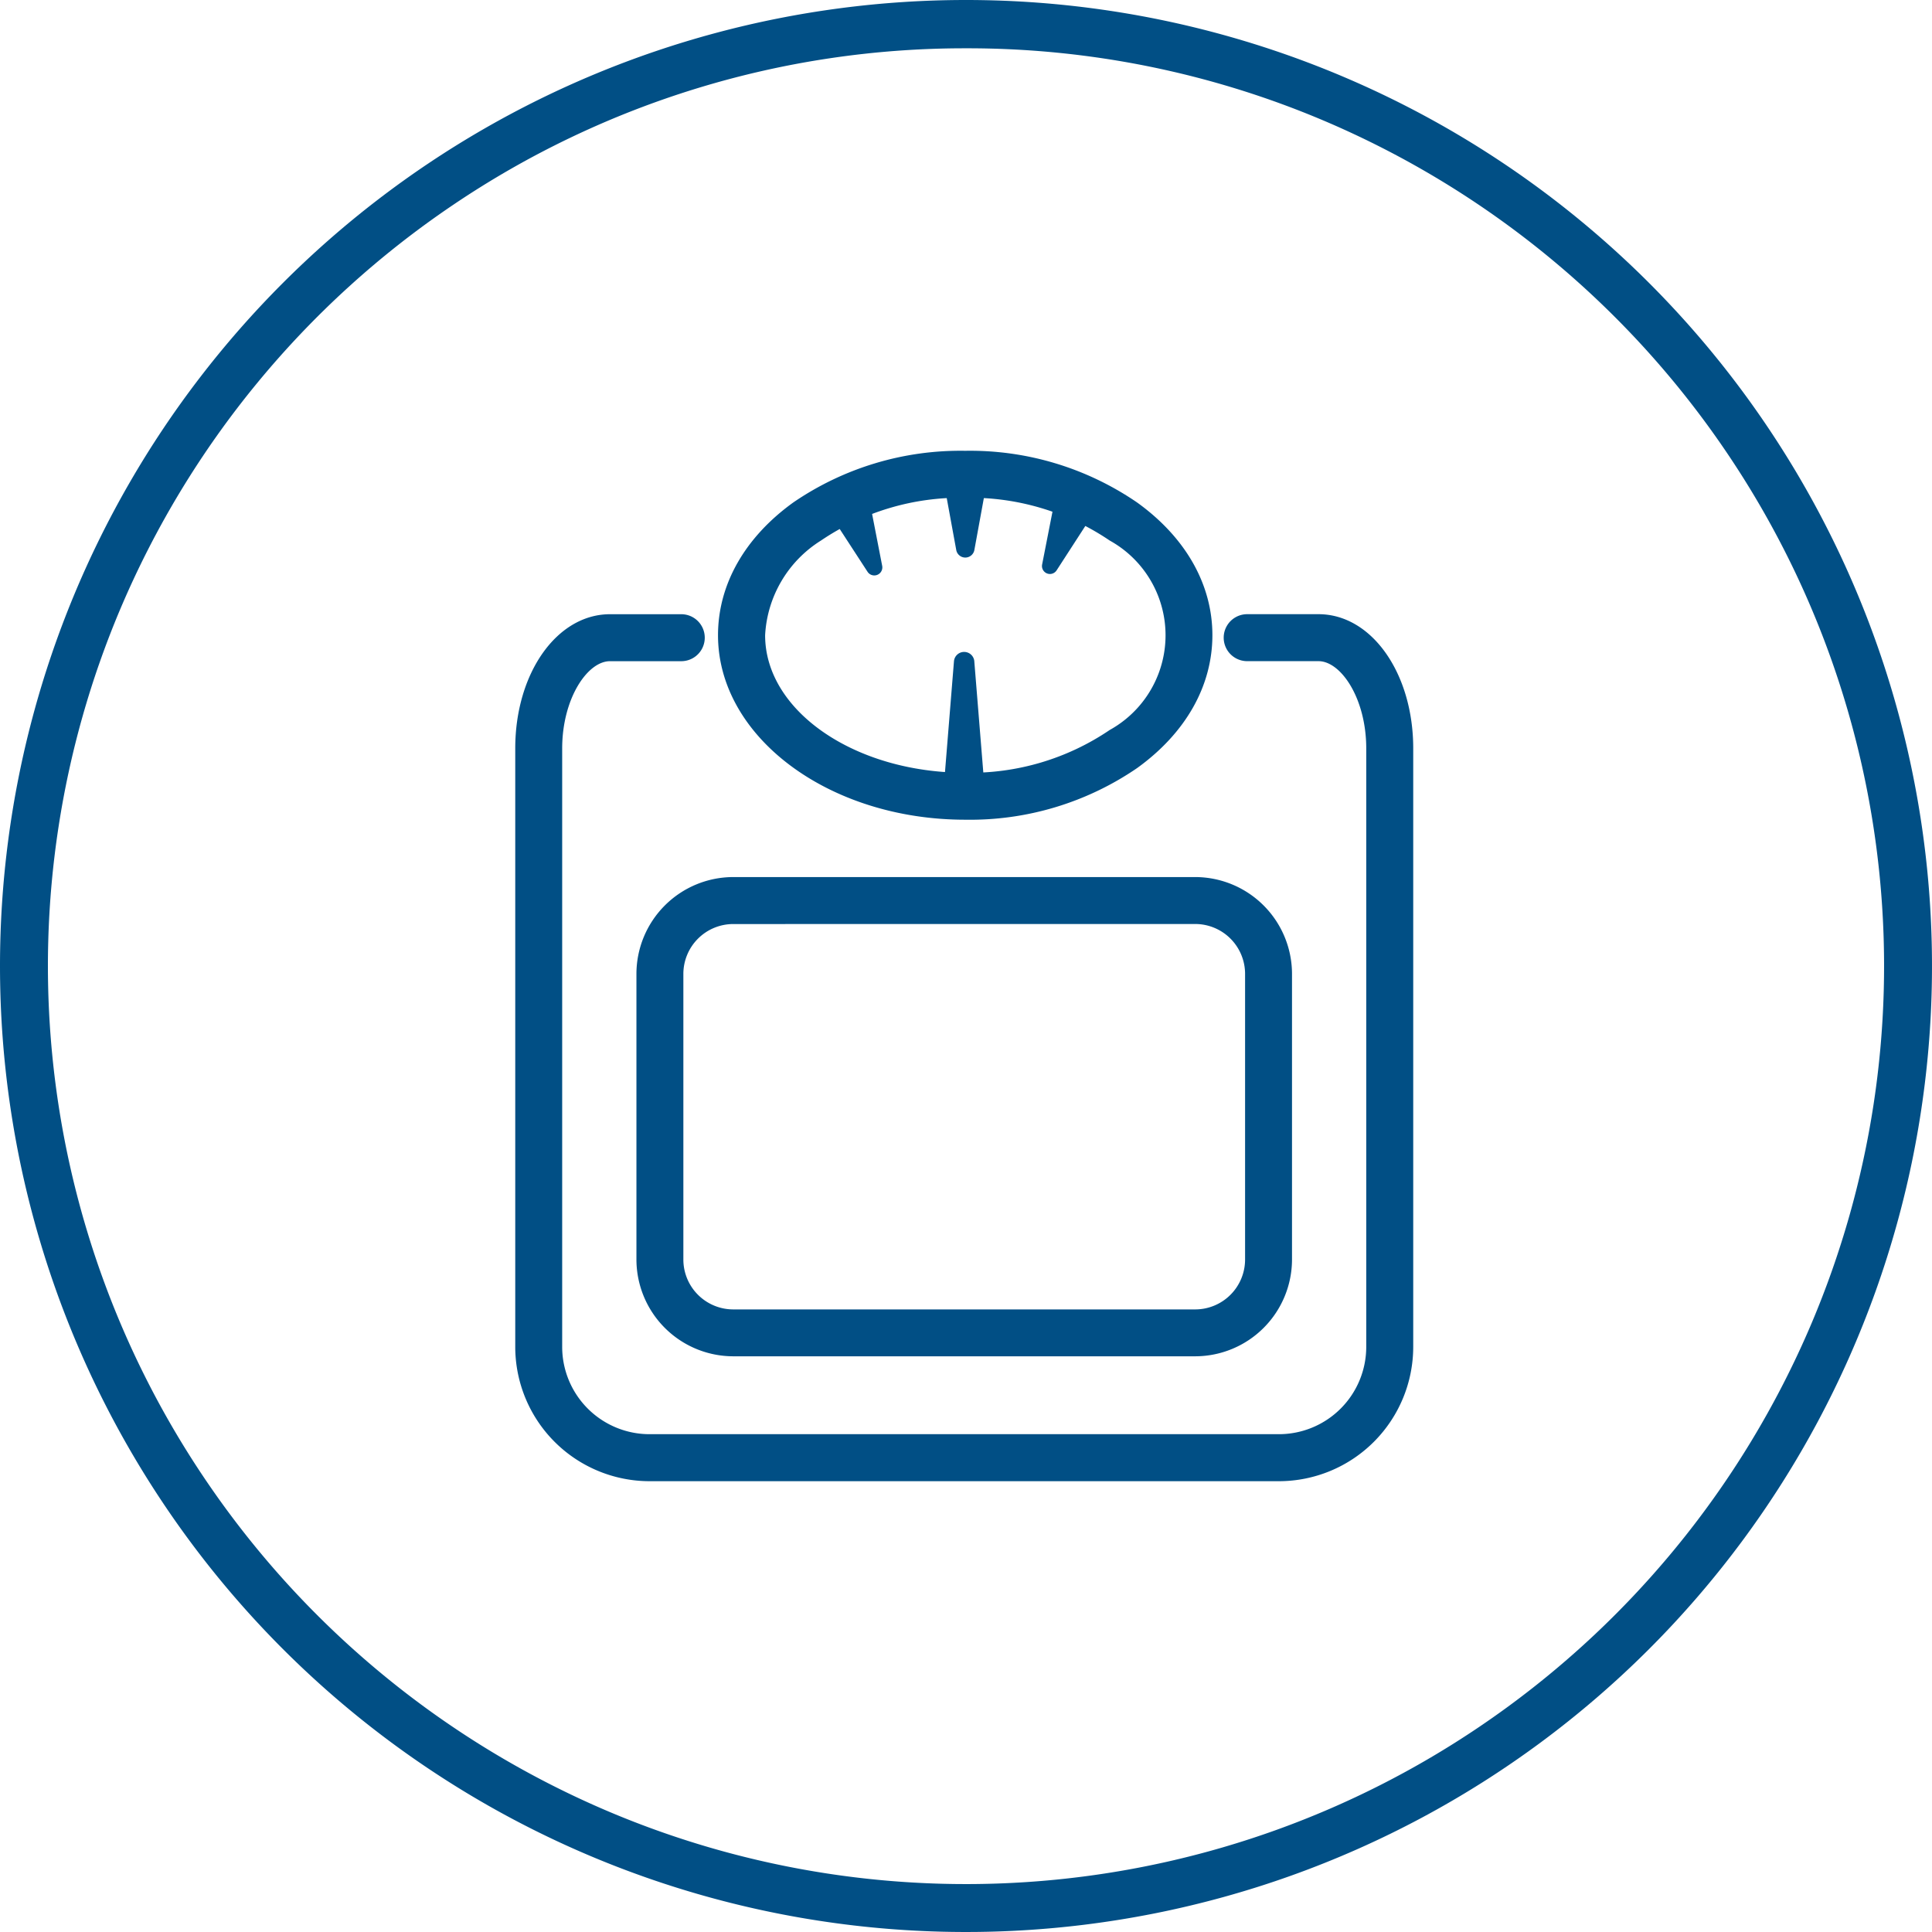
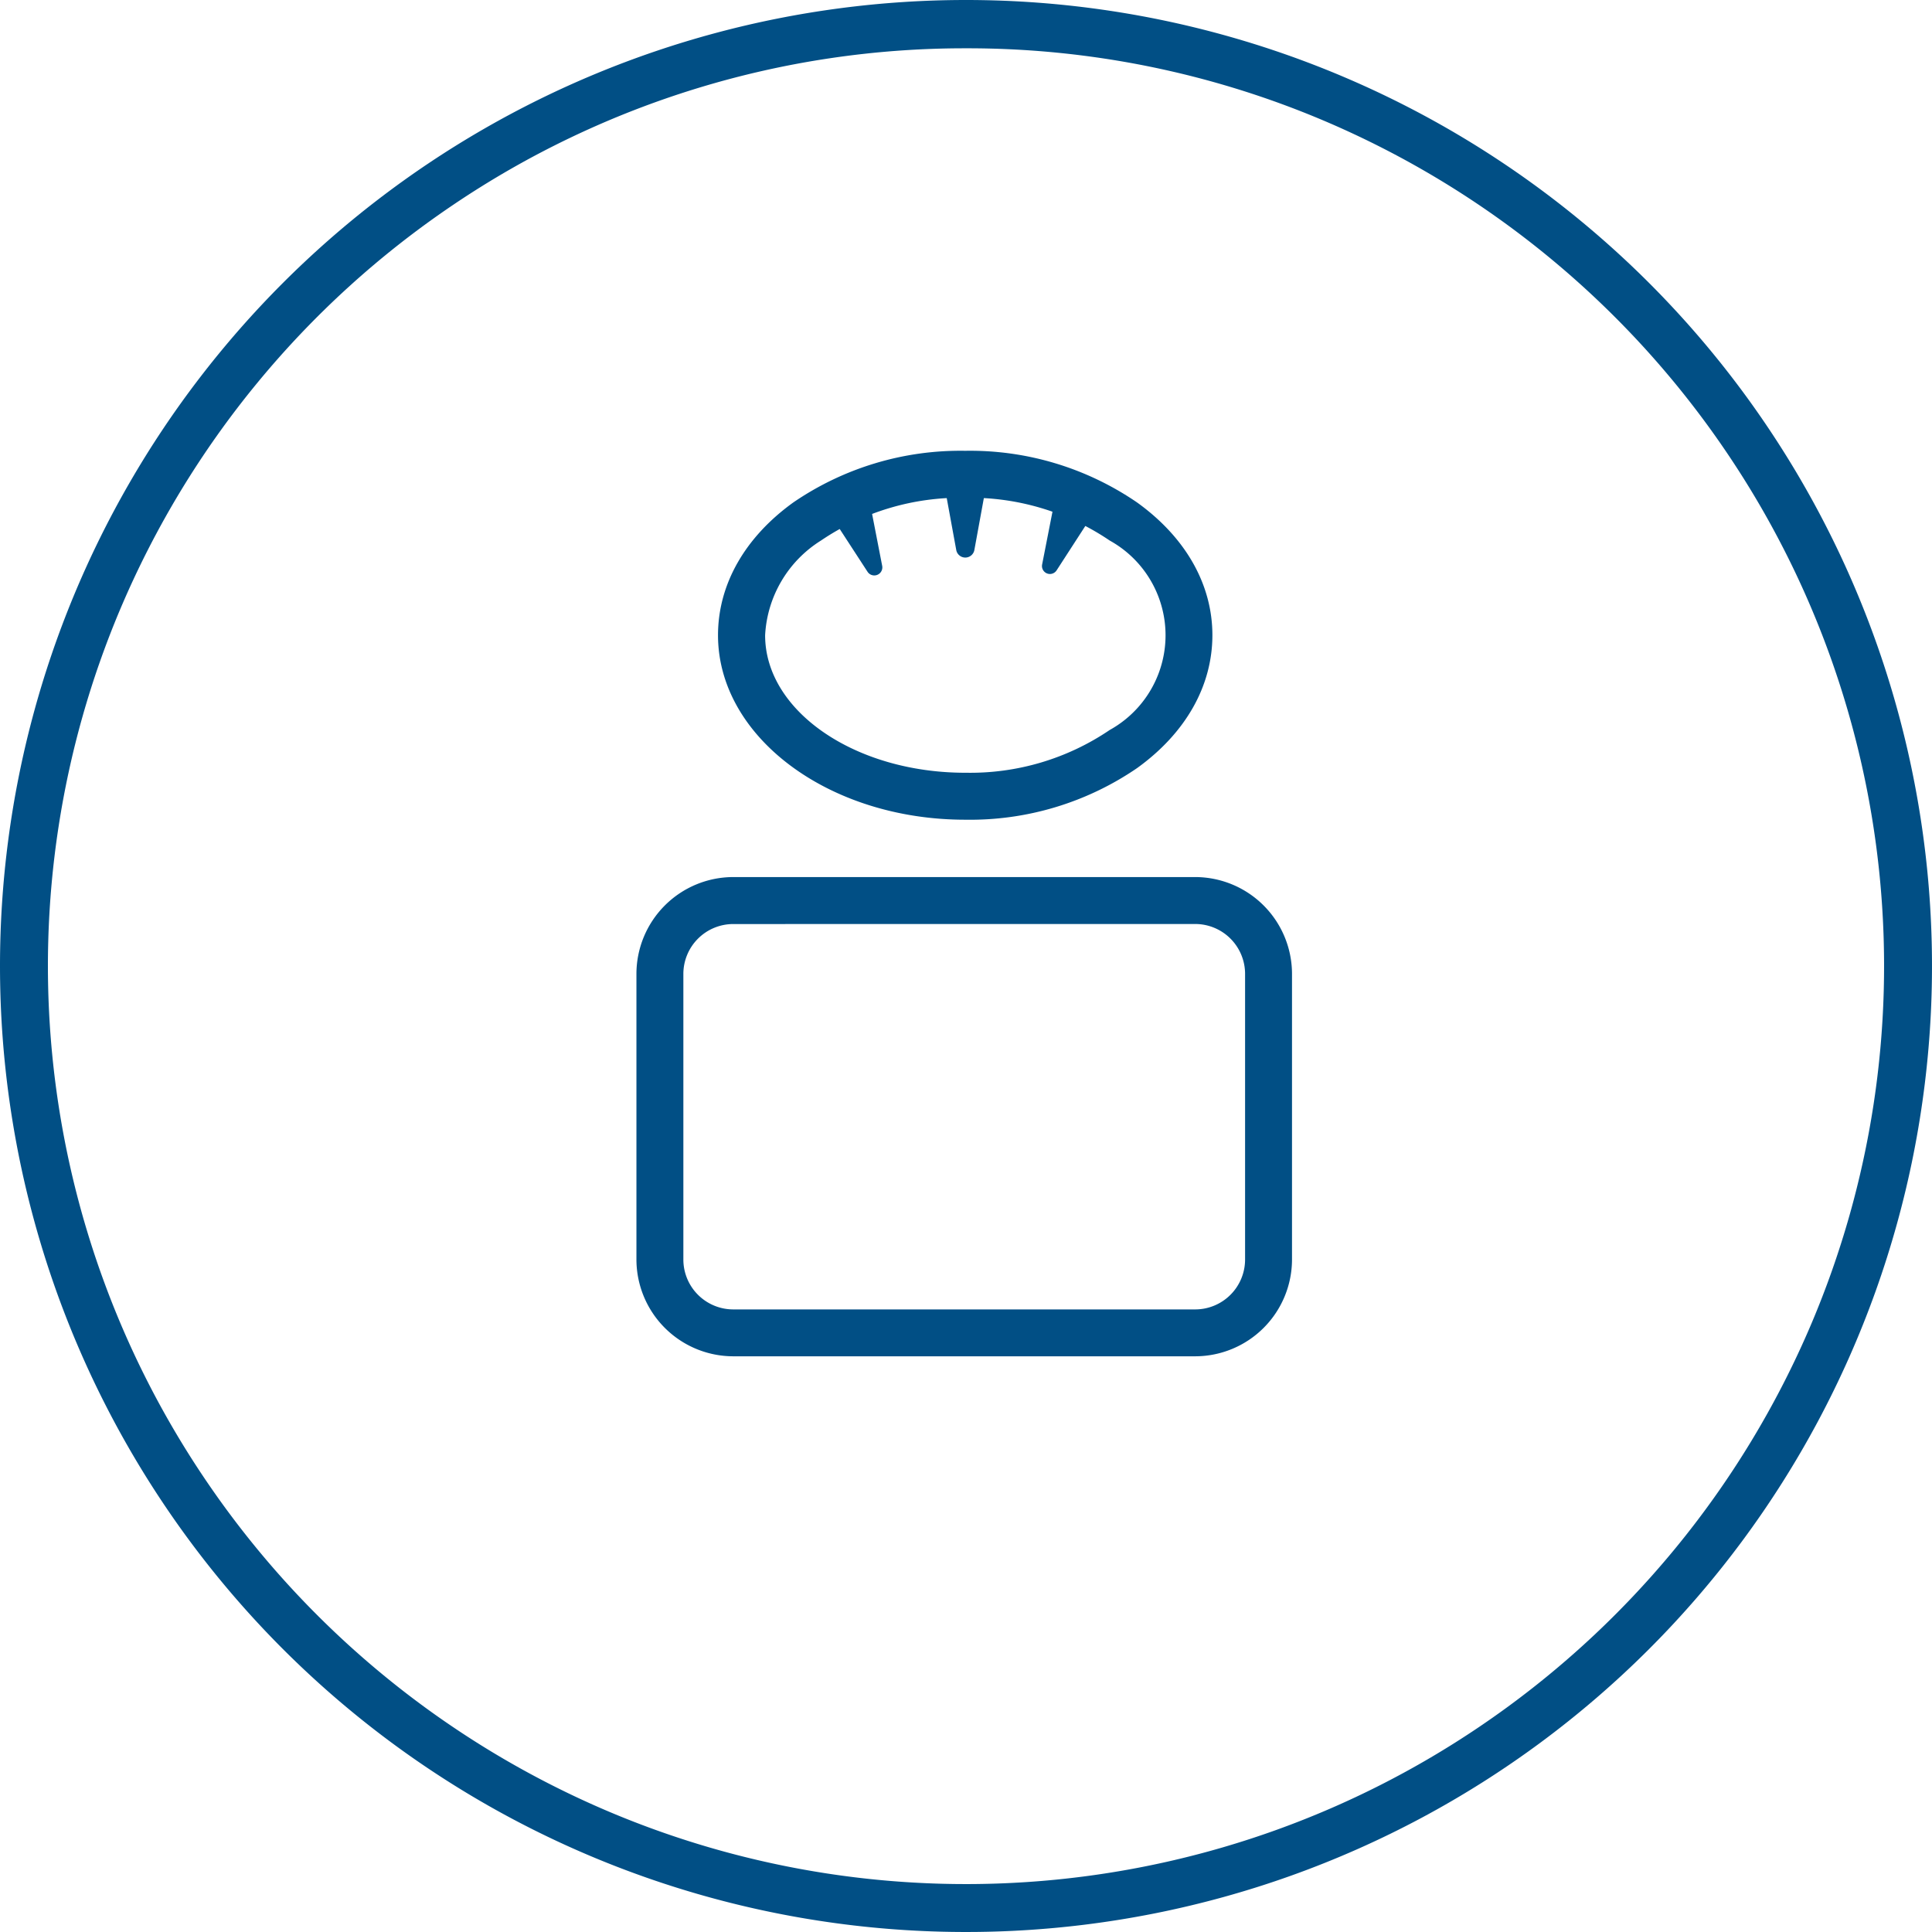
<svg xmlns="http://www.w3.org/2000/svg" width="120" height="120" viewBox="0 0 120 120">
  <defs>
    <clipPath id="clip-ICONE-PESE-TOUTOU">
      <rect width="120" height="120" />
    </clipPath>
  </defs>
  <g id="ICONE-PESE-TOUTOU" clip-path="url(#clip-ICONE-PESE-TOUTOU)">
    <g id="Groupe_10069" data-name="Groupe 10069" transform="translate(154 145)">
      <g id="Icon_Scale" transform="translate(-122 -117)">
        <g id="Groupe_9820" data-name="Groupe 9820" transform="translate(0 10.153)">
-           <path id="Tracé_457" data-name="Tracé 457" d="M116.255,160.013h-39.1a8.349,8.349,0,0,1-8.339-8.339V114.5c0-4.676,2.587-8.337,5.886-8.337h4.426a1.459,1.459,0,0,1,0,2.918H74.7c-1.4,0-2.967,2.318-2.969,5.42v37.171a5.427,5.427,0,0,0,5.421,5.421h39.1a5.427,5.427,0,0,0,5.421-5.421V114.5c0-3.1-1.567-5.421-2.967-5.421h-4.428a1.459,1.459,0,1,1,0-2.918h4.428c3.3,0,5.885,3.663,5.885,8.339v37.169A8.349,8.349,0,0,1,116.255,160.013Z" transform="translate(-68.813 -106.166)" fill="#014f85" />
-         </g>
+           </g>
        <g id="Groupe_9821" data-name="Groupe 9821" transform="translate(26.681 0.886)">
          <path id="Tracé_458" data-name="Tracé 458" d="M89.63,101.317l-.689,3.77a.572.572,0,0,1-1.126,0l-.691-3.77a1.274,1.274,0,1,1,2.506,0" transform="translate(-87.102 -99.813)" fill="#014f85" />
        </g>
        <g id="Groupe_9822" data-name="Groupe 9822" transform="translate(19.503 2.201)">
          <path id="Tracé_459" data-name="Tracé 459" d="M84.713,101.749l.762,3.92a.5.5,0,0,1-.907.366l-2.178-3.347a1.277,1.277,0,0,1,2.14-1.393,1.294,1.294,0,0,1,.184.454" transform="translate(-82.182 -100.715)" fill="#014f85" />
        </g>
        <g id="Groupe_9823" data-name="Groupe 9823" transform="translate(32.717 2.052)">
          <path id="Tracé_460" data-name="Tracé 460" d="M94.352,102.584l-2.2,3.4a.494.494,0,0,1-.9-.365l.779-3.972a1.277,1.277,0,1,1,2.506.49,1.29,1.29,0,0,1-.182.449" transform="translate(-91.24 -100.612)" fill="#014f85" />
        </g>
        <g id="Groupe_9824" data-name="Groupe 9824" transform="translate(12.6 0)">
          <path id="Tracé_461" data-name="Tracé 461" d="M92.811,122.12H92.8c-8.464,0-15.351-5.139-15.353-11.458,0-3.148,1.663-6.079,4.681-8.251A18.361,18.361,0,0,1,92.8,99.206h0a18.349,18.349,0,0,1,10.673,3.207c3.021,2.171,4.683,5.1,4.681,8.25s-1.66,6.079-4.681,8.253A18.352,18.352,0,0,1,92.811,122.12Zm0-2.918h0a15.426,15.426,0,0,0,8.966-2.656,6.724,6.724,0,0,0,0-11.765,15.427,15.427,0,0,0-8.969-2.657h0a15.426,15.426,0,0,0-8.967,2.657,7.394,7.394,0,0,0-3.468,5.882c0,4.709,5.58,8.54,12.435,8.54Z" transform="translate(-77.45 -99.206)" fill="#014f85" />
        </g>
        <g id="Groupe_9825" data-name="Groupe 9825" transform="translate(26.626 12.488)">
-           <path id="Tracé_462" data-name="Tracé 462" d="M88.954,108.349l.622,7.671a1.257,1.257,0,1,1-2.506.2,1.184,1.184,0,0,1,0-.2l.622-7.671a.634.634,0,0,1,1.263,0" transform="translate(-87.065 -107.767)" fill="#014f85" />
-         </g>
+           </g>
        <g id="Groupe_9826" data-name="Groupe 9826" transform="translate(7.53 26.476)">
          <path id="Tracé_463" data-name="Tracé 463" d="M108.679,147.121H79.99a6.022,6.022,0,0,1-6.015-6.015V123.37a6.022,6.022,0,0,1,6.015-6.015h28.689a6.022,6.022,0,0,1,6.015,6.015v17.736A6.022,6.022,0,0,1,108.679,147.121ZM79.99,120.273a3.1,3.1,0,0,0-3.1,3.1v17.736a3.1,3.1,0,0,0,3.1,3.1h28.689a3.1,3.1,0,0,0,3.1-3.1V123.37a3.1,3.1,0,0,0-3.1-3.1Z" transform="translate(-73.975 -117.355)" fill="#014f85" />
        </g>
      </g>
      <path id="Ellipse_33" data-name="Ellipse 33" d="M60,3a56.72,56.72,0,0,0-31.867,9.733A57.175,57.175,0,0,0,7.478,37.814a56.921,56.921,0,0,0,5.255,54.053,57.175,57.175,0,0,0,25.081,20.655,56.921,56.921,0,0,0,54.053-5.255,57.175,57.175,0,0,0,20.655-25.081,56.921,56.921,0,0,0-5.255-54.053A57.175,57.175,0,0,0,82.186,7.478,56.64,56.64,0,0,0,60,3m0-3A60,60,0,1,1,0,60,60,60,0,0,1,60,0Z" transform="translate(-154 -145)" fill="#014f85" />
    </g>
  </g>
</svg>